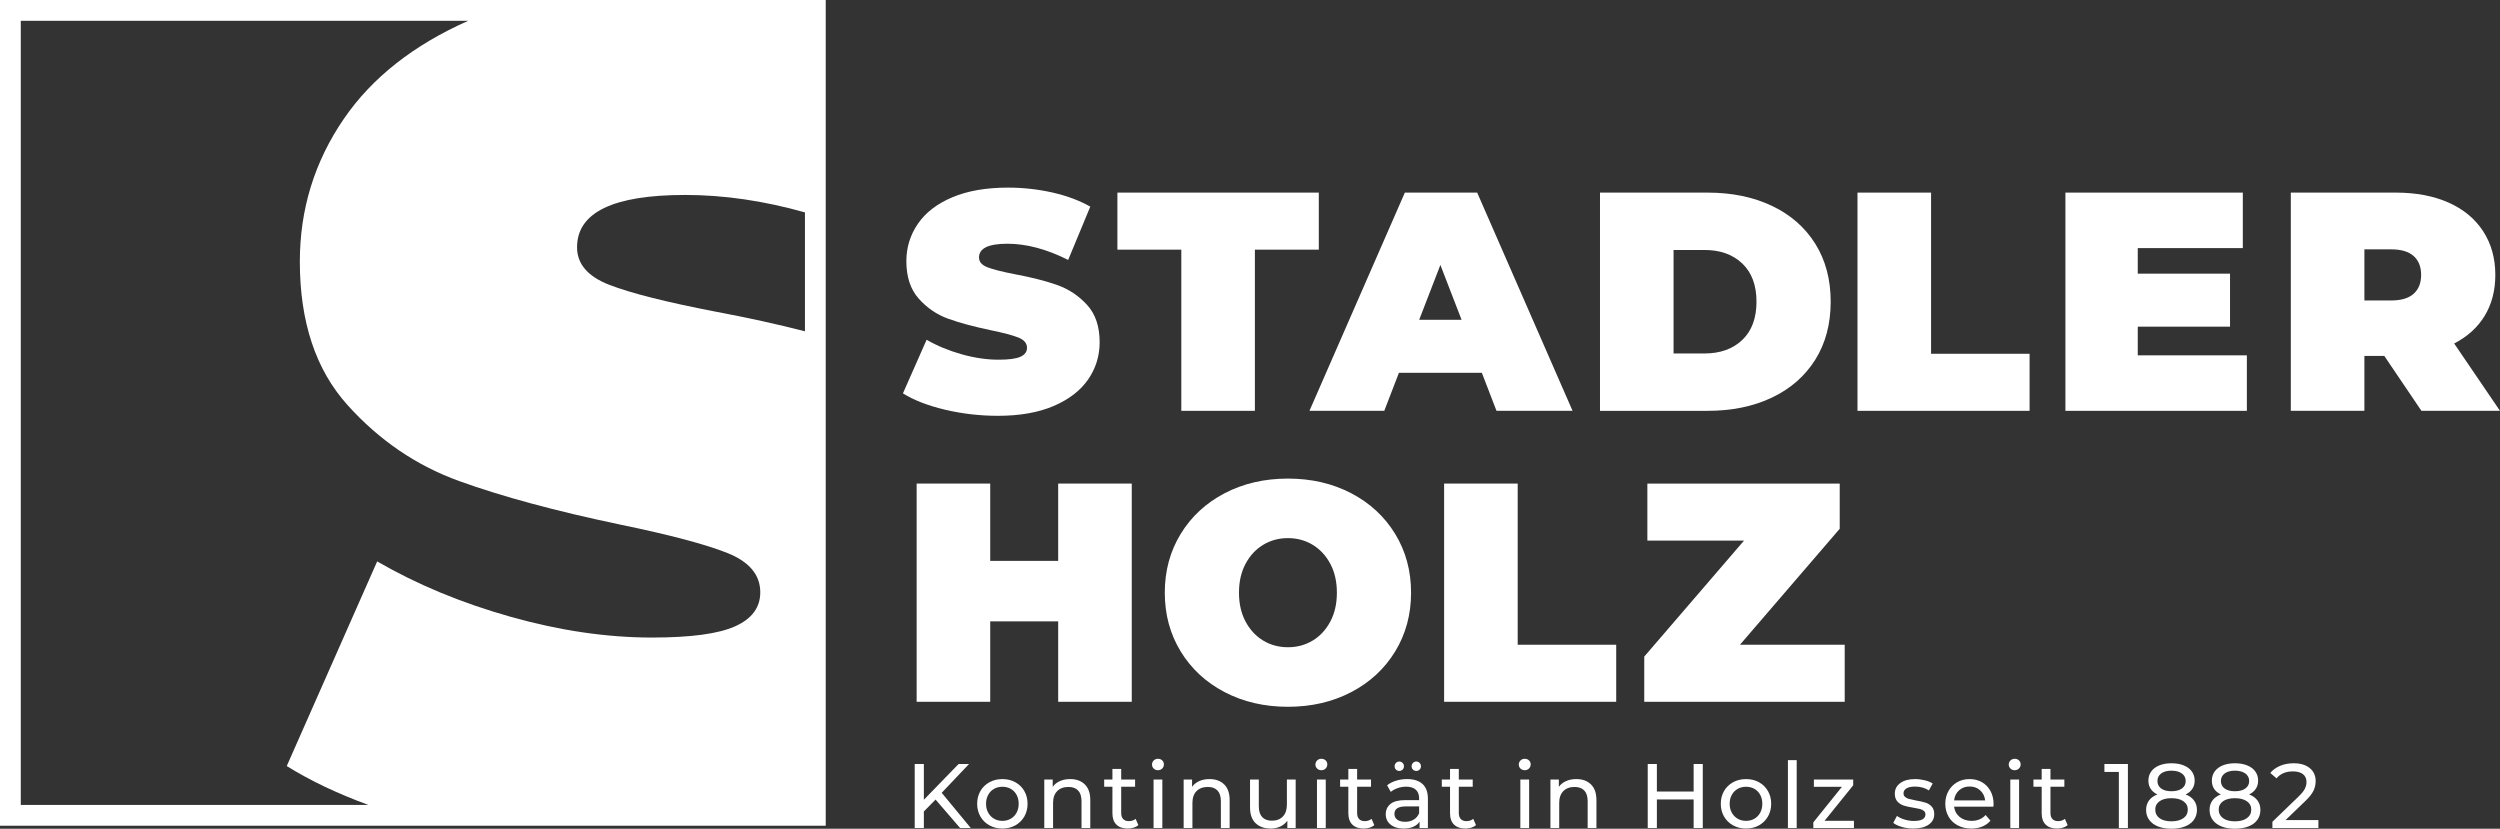
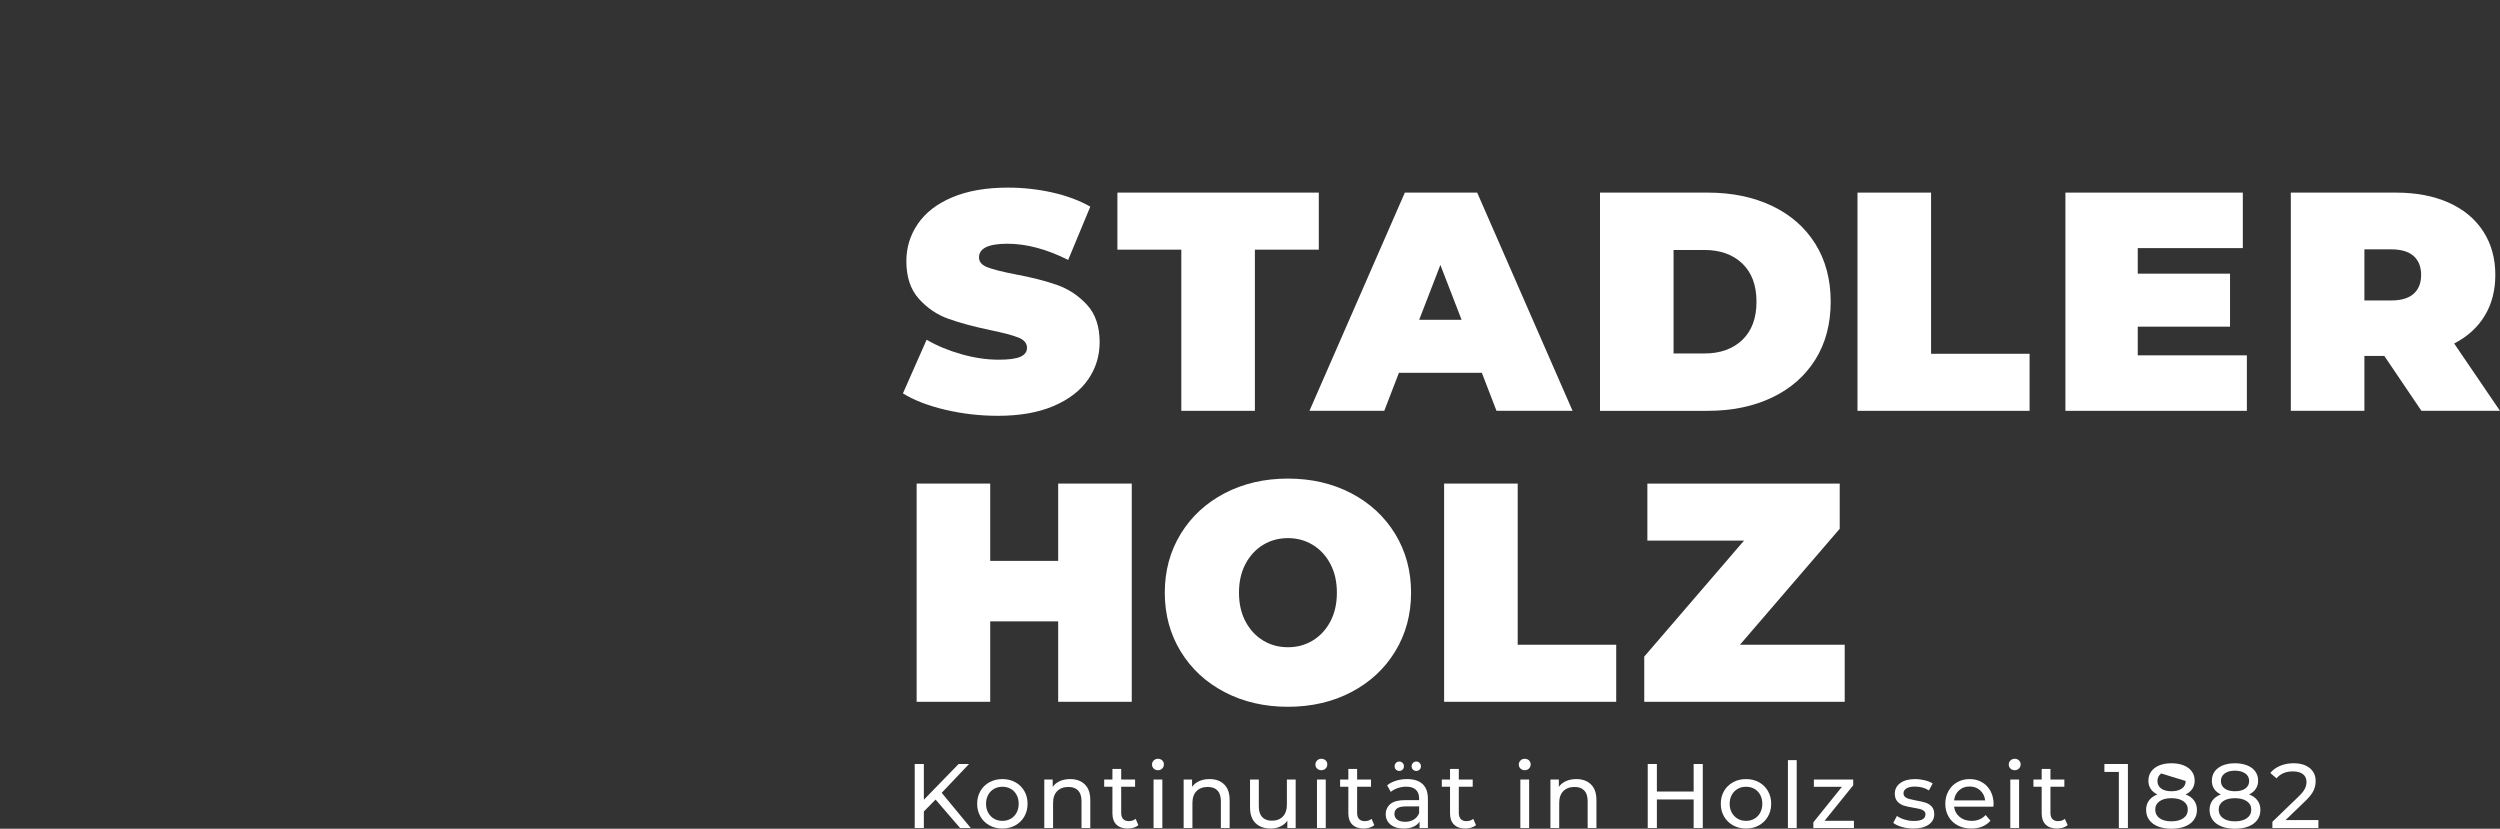
<svg xmlns="http://www.w3.org/2000/svg" id="a" width="728.728" height="241.57" viewBox="0 0 728.728 241.57">
  <rect x="0" y="0" width="728.728" height="241.57" fill="#333333" stroke="none" />
  <g>
    <path d="M275.509,119.435c-4.998-1.181-9.103-2.771-12.313-4.771l6.906-15.63c3.029,1.758,6.421,3.166,10.178,4.226,3.756,1.061,7.36,1.59,10.813,1.59,2.968,0,5.089-.287,6.361-.863,1.272-.575,1.909-1.439,1.909-2.59,0-1.332-.834-2.332-2.499-2.999-1.667-.666-4.407-1.393-8.224-2.181-4.907-1.029-8.997-2.136-12.268-3.317-3.272-1.181-6.12-3.119-8.542-5.815-2.423-2.695-3.635-6.346-3.635-10.95,0-3.998,1.121-7.633,3.363-10.905,2.24-3.271,5.588-5.846,10.041-7.724,4.453-1.877,9.86-2.817,16.221-2.817,4.362,0,8.647,.47,12.858,1.408,4.21,.94,7.92,2.317,11.132,4.135l-6.452,15.539c-6.24-3.149-12.147-4.725-17.72-4.725-5.513,0-8.27,1.333-8.27,3.998,0,1.272,.818,2.226,2.453,2.862,1.636,.636,4.331,1.318,8.088,2.045,4.846,.909,8.935,1.954,12.268,3.135,3.331,1.181,6.224,3.105,8.678,5.77,2.453,2.666,3.68,6.301,3.68,10.904,0,3.999-1.122,7.619-3.362,10.859-2.242,3.241-5.588,5.816-10.041,7.724-4.452,1.909-9.859,2.863-16.22,2.863-5.271,0-10.405-.591-15.403-1.772Z" fill="#fff" />
    <path d="M344.344,72.773h-18.629v-16.63h58.703v16.63h-18.629v46.98h-21.446v-46.98Z" fill="#fff" />
    <path d="M431.945,108.667h-24.171l-4.271,11.086h-21.809l27.807-63.61h21.082l27.806,63.61h-22.172l-4.271-11.086Zm-5.907-15.448l-6.179-15.993-6.179,15.993h12.358Z" fill="#fff" />
    <path d="M466.385,56.144h31.351c7.088,0,13.343,1.288,18.765,3.862,5.421,2.576,9.632,6.256,12.631,11.041,2.999,4.786,4.498,10.42,4.498,16.902,0,6.483-1.499,12.117-4.498,16.902-2.999,4.786-7.21,8.467-12.631,11.041-5.423,2.576-11.677,3.862-18.765,3.862h-31.351V56.144Zm30.442,46.89c4.603,0,8.284-1.318,11.041-3.953,2.756-2.635,4.134-6.345,4.134-11.131,0-4.785-1.378-8.496-4.134-11.132-2.757-2.635-6.438-3.953-11.041-3.953h-8.996v30.169h8.996Z" fill="#fff" />
    <path d="M541.444,56.144h21.446v46.98h28.715v16.63h-50.161V56.144Z" fill="#fff" />
    <path d="M654.941,103.578v16.175h-52.888V56.144h51.706v16.175h-30.624v7.451h26.898v15.448h-26.898v8.36h31.805Z" fill="#fff" />
    <path d="M695.015,103.76h-5.816v15.993h-21.446V56.144h30.624c5.875,0,10.995,.97,15.358,2.908,4.361,1.94,7.724,4.725,10.086,8.36,2.362,3.635,3.544,7.876,3.544,12.722,0,4.544-1.031,8.512-3.09,11.904-2.061,3.393-5.029,6.088-8.906,8.088l13.359,19.628h-22.9l-10.813-15.993Zm8.542-29.124c-1.454-1.302-3.635-1.954-6.543-1.954h-7.815v14.903h7.815c2.908,0,5.088-.65,6.543-1.954,1.454-1.302,2.181-3.135,2.181-5.498s-.727-4.194-2.181-5.498Z" fill="#fff" />
    <path d="M329.895,140.957v63.61h-21.445v-23.445h-19.81v23.445h-21.446v-63.61h21.446v22.536h19.81v-22.536h21.445Z" fill="#fff" />
    <path d="M356.974,201.749c-5.452-2.847-9.724-6.799-12.813-11.858-3.089-5.058-4.635-10.769-4.635-17.13s1.545-12.07,4.635-17.13c3.089-5.057,7.361-9.01,12.813-11.858,5.452-2.847,11.6-4.271,18.446-4.271,6.846,0,12.995,1.425,18.447,4.271,5.452,2.848,9.723,6.801,12.813,11.858,3.089,5.059,4.634,10.769,4.634,17.13s-1.545,12.072-4.634,17.13c-3.09,5.059-7.361,9.011-12.813,11.858-5.452,2.847-11.601,4.271-18.447,4.271-6.846,0-12.994-1.425-18.446-4.271Zm25.671-15.039c2.149-1.302,3.862-3.15,5.134-5.543,1.272-2.392,1.909-5.194,1.909-8.406,0-3.21-.637-6.012-1.909-8.406-1.272-2.392-2.985-4.239-5.134-5.543-2.151-1.302-4.56-1.954-7.225-1.954-2.666,0-5.074,.652-7.224,1.954-2.151,1.304-3.862,3.151-5.134,5.543-1.273,2.394-1.909,5.196-1.909,8.406,0,3.212,.636,6.013,1.909,8.406,1.272,2.394,2.983,4.241,5.134,5.543,2.15,1.303,4.558,1.954,7.224,1.954,2.665,0,5.074-.65,7.225-1.954Z" fill="#fff" />
    <path d="M420.946,140.957h21.446v46.98h28.716v16.63h-50.162v-63.61Z" fill="#fff" />
    <path d="M537.715,187.937v16.63h-58.43v-13.176l29.079-33.804h-28.17v-16.63h56.068v13.176l-29.079,33.804h30.532Z" fill="#fff" />
  </g>
  <g>
    <path d="M272.708,233.066l-3.412,3.465v4.825h-2.666v-18.659h2.666v10.422l10.13-10.422h3.039l-7.97,8.397,8.477,10.262h-3.119l-7.144-8.29Z" fill="#fff" />
    <path d="M288.409,240.583c-1.12-.622-1.996-1.48-2.626-2.572-.631-1.093-.947-2.333-.947-3.719s.315-2.626,.947-3.718c.63-1.093,1.506-1.946,2.626-2.559,1.119-.614,2.381-.92,3.785-.92,1.403,0,2.66,.306,3.771,.92,1.111,.613,1.982,1.466,2.613,2.559,.631,1.093,.947,2.332,.947,3.718s-.316,2.626-.947,3.719c-.631,1.093-1.502,1.951-2.613,2.572-1.11,.622-2.368,.933-3.771,.933-1.404,0-2.666-.311-3.785-.933Zm6.224-1.933c.719-.417,1.284-1.004,1.693-1.759,.409-.755,.614-1.621,.614-2.599,0-.977-.205-1.843-.614-2.599-.409-.755-.973-1.336-1.693-1.746-.719-.408-1.533-.613-2.439-.613-.906,0-1.72,.205-2.44,.613-.719,.409-1.289,.991-1.706,1.746-.418,.756-.627,1.622-.627,2.599,0,.978,.209,1.844,.627,2.599,.417,.755,.986,1.342,1.706,1.759,.72,.418,1.533,.627,2.44,.627,.906,0,1.719-.209,2.439-.627Z" fill="#fff" />
    <path d="M316.223,228.655c1.057,1.039,1.586,2.563,1.586,4.571v8.13h-2.559v-7.836c0-1.368-.329-2.399-.986-3.092-.658-.693-1.6-1.039-2.826-1.039-1.387,0-2.479,.405-3.279,1.213-.8,.809-1.2,1.968-1.2,3.479v7.277h-2.559v-14.127h2.453v2.132c.515-.728,1.213-1.288,2.092-1.679,.88-.391,1.88-.587,2.999-.587,1.794,0,3.221,.52,4.278,1.559Z" fill="#fff" />
    <path d="M331.831,240.53c-.374,.319-.836,.564-1.387,.733-.551,.169-1.119,.253-1.706,.253-1.422,0-2.523-.382-3.305-1.147-.782-.764-1.173-1.856-1.173-3.279v-7.757h-2.4v-2.106h2.4v-3.092h2.559v3.092h4.052v2.106h-4.052v7.65c0,.764,.191,1.351,.573,1.759,.382,.409,.928,.613,1.639,.613,.782,0,1.448-.222,2-.666l.8,1.839Z" fill="#fff" />
    <path d="M336.294,224.03c-.329-.32-.493-.711-.493-1.173,0-.461,.164-.857,.493-1.186,.328-.328,.742-.493,1.239-.493s.91,.156,1.24,.466c.328,.311,.493,.698,.493,1.16,0,.48-.164,.884-.493,1.213-.33,.329-.742,.493-1.24,.493s-.911-.16-1.239-.48Zm-.04,3.199h2.559v14.127h-2.559v-14.127Z" fill="#fff" />
    <path d="M356.846,228.655c1.057,1.039,1.586,2.563,1.586,4.571v8.13h-2.559v-7.836c0-1.368-.329-2.399-.986-3.092-.658-.693-1.6-1.039-2.826-1.039-1.387,0-2.479,.405-3.279,1.213-.8,.809-1.2,1.968-1.2,3.479v7.277h-2.559v-14.127h2.453v2.132c.515-.728,1.213-1.288,2.092-1.679,.88-.391,1.88-.587,2.999-.587,1.794,0,3.221,.52,4.278,1.559Z" fill="#fff" />
    <path d="M377.677,227.229v14.127h-2.426v-2.132c-.516,.729-1.195,1.293-2.039,1.693-.845,.4-1.764,.6-2.759,.6-1.884,0-3.367-.52-4.451-1.559-1.084-1.039-1.626-2.572-1.626-4.598v-8.13h2.558v7.836c0,1.368,.329,2.404,.987,3.105,.657,.702,1.599,1.053,2.826,1.053,1.35,0,2.416-.409,3.198-1.226,.782-.817,1.173-1.972,1.173-3.465v-7.303h2.559Z" fill="#fff" />
    <path d="M383.927,224.03c-.329-.32-.493-.711-.493-1.173,0-.461,.164-.857,.493-1.186,.328-.328,.742-.493,1.239-.493s.91,.156,1.24,.466c.328,.311,.493,.698,.493,1.16,0,.48-.164,.884-.493,1.213-.33,.329-.742,.493-1.24,.493s-.911-.16-1.239-.48Zm-.04,3.199h2.559v14.127h-2.559v-14.127Z" fill="#fff" />
    <path d="M400.601,240.53c-.373,.319-.835,.564-1.386,.733-.551,.169-1.12,.253-1.706,.253-1.422,0-2.524-.382-3.306-1.147-.782-.764-1.173-1.856-1.173-3.279v-7.757h-2.399v-2.106h2.399v-3.092h2.559v3.092h4.051v2.106h-4.051v7.65c0,.764,.191,1.351,.573,1.759s.928,.613,1.639,.613c.782,0,1.448-.222,1.999-.666l.8,1.839Z" fill="#fff" />
    <path d="M414.661,228.535c1.039,.96,1.559,2.391,1.559,4.292v8.53h-2.426v-1.866c-.427,.658-1.035,1.16-1.826,1.506s-1.728,.52-2.812,.52c-1.582,0-2.848-.382-3.798-1.147-.951-.764-1.426-1.768-1.426-3.012,0-1.244,.453-2.243,1.359-2.999,.906-.755,2.346-1.133,4.319-1.133h4.051v-.506c0-1.102-.319-1.946-.96-2.532-.64-.586-1.582-.88-2.826-.88-.835,0-1.652,.138-2.452,.413-.799,.276-1.475,.644-2.026,1.106l-1.067-1.919c.729-.586,1.6-1.035,2.613-1.346,1.013-.311,2.088-.467,3.225-.467,1.955,0,3.451,.48,4.492,1.439Zm-2.546,10.356c.711-.435,1.226-1.053,1.546-1.853v-1.972h-3.945c-2.168,0-3.252,.729-3.252,2.186,0,.711,.275,1.271,.826,1.679,.55,.409,1.315,.613,2.292,.613s1.822-.217,2.533-.653Zm-5.198-14.554c-.267-.257-.4-.582-.4-.973,0-.39,.133-.719,.4-.986,.267-.266,.586-.399,.96-.399s.693,.133,.96,.399c.267,.267,.4,.596,.4,.986,0,.392-.133,.716-.4,.973-.267,.258-.586,.386-.96,.386s-.693-.128-.96-.386Zm4.958,0c-.267-.257-.4-.582-.4-.973,0-.39,.133-.719,.4-.986,.266-.266,.586-.399,.96-.399,.373,0,.693,.133,.96,.399,.266,.267,.4,.596,.4,.986,0,.392-.134,.716-.4,.973-.267,.258-.587,.386-.96,.386-.374,0-.693-.128-.96-.386Z" fill="#fff" />
    <path d="M430.241,240.53c-.373,.319-.836,.564-1.386,.733-.551,.169-1.119,.253-1.706,.253-1.422,0-2.523-.382-3.305-1.147-.783-.764-1.173-1.856-1.173-3.279v-7.757h-2.399v-2.106h2.399v-3.092h2.559v3.092h4.052v2.106h-4.052v7.65c0,.764,.191,1.351,.573,1.759,.382,.409,.928,.613,1.639,.613,.782,0,1.448-.222,1.999-.666l.8,1.839Z" fill="#fff" />
    <path d="M443.208,224.03c-.329-.32-.493-.711-.493-1.173,0-.461,.164-.857,.493-1.186,.328-.328,.742-.493,1.239-.493s.91,.156,1.239,.466c.329,.311,.493,.698,.493,1.16,0,.48-.164,.884-.493,1.213-.329,.329-.742,.493-1.239,.493s-.911-.16-1.239-.48Zm-.04,3.199h2.559v14.127h-2.559v-14.127Z" fill="#fff" />
    <path d="M463.76,228.655c1.057,1.039,1.586,2.563,1.586,4.571v8.13h-2.559v-7.836c0-1.368-.33-2.399-.986-3.092-.658-.693-1.6-1.039-2.826-1.039-1.386,0-2.479,.405-3.279,1.213-.8,.809-1.2,1.968-1.2,3.479v7.277h-2.559v-14.127h2.452v2.132c.515-.728,1.213-1.288,2.093-1.679s1.88-.587,2.999-.587c1.795,0,3.221,.52,4.279,1.559Z" fill="#fff" />
    <path d="M496.346,222.697v18.659h-2.666v-8.316h-10.715v8.316h-2.666v-18.659h2.666v8.023h10.715v-8.023h2.666Z" fill="#fff" />
    <path d="M505.169,240.583c-1.119-.622-1.995-1.48-2.626-2.572-.631-1.093-.947-2.333-.947-3.719s.316-2.626,.947-3.718,1.506-1.946,2.626-2.559c1.119-.614,2.381-.92,3.785-.92,1.403,0,2.661,.306,3.772,.92,1.11,.613,1.981,1.466,2.612,2.559s.947,2.332,.947,3.718-.316,2.626-.947,3.719c-.631,1.093-1.502,1.951-2.612,2.572s-2.368,.933-3.772,.933c-1.404,0-2.666-.311-3.785-.933Zm6.224-1.933c.72-.417,1.284-1.004,1.693-1.759,.408-.755,.613-1.621,.613-2.599,0-.977-.205-1.843-.613-2.599-.409-.755-.973-1.336-1.693-1.746-.719-.408-1.532-.613-2.439-.613s-1.719,.205-2.439,.613c-.72,.409-1.289,.991-1.706,1.746-.418,.756-.627,1.622-.627,2.599,0,.978,.209,1.844,.627,2.599,.417,.755,.986,1.342,1.706,1.759,.72,.418,1.533,.627,2.439,.627s1.719-.209,2.439-.627Z" fill="#fff" />
    <path d="M521.162,221.578h2.559v19.778h-2.559v-19.778Z" fill="#fff" />
    <path d="M540.407,239.251v2.106h-11.835v-1.652l8.343-10.369h-8.184v-2.106h11.462v1.679l-8.343,10.343h8.556Z" fill="#fff" />
    <path d="M554.375,241.05c-1.066-.311-1.901-.706-2.505-1.186l1.066-2.026c.622,.444,1.377,.8,2.266,1.066,.888,.267,1.786,.4,2.692,.4,2.239,0,3.358-.64,3.358-1.919,0-.427-.151-.764-.453-1.013-.302-.249-.679-.431-1.132-.547-.453-.115-1.098-.244-1.933-.386-1.138-.177-2.065-.382-2.785-.613s-1.338-.622-1.852-1.173c-.516-.551-.773-1.323-.773-2.319,0-1.279,.533-2.306,1.599-3.079,1.066-.773,2.497-1.16,4.292-1.16,.942,0,1.884,.116,2.826,.347,.942,.231,1.714,.543,2.319,.933l-1.093,2.026c-1.155-.746-2.514-1.119-4.078-1.119-1.084,0-1.91,.177-2.479,.533-.569,.356-.853,.826-.853,1.413,0,.462,.16,.826,.48,1.093,.32,.267,.715,.463,1.186,.586,.47,.125,1.133,.267,1.986,.427,1.137,.196,2.056,.405,2.759,.627,.702,.222,1.302,.6,1.799,1.133s.747,1.28,.747,2.239c0,1.279-.547,2.297-1.639,3.052s-2.581,1.133-4.465,1.133c-1.155,0-2.266-.156-3.332-.467Z" fill="#fff" />
    <path d="M581.057,235.145h-11.462c.16,1.244,.706,2.244,1.64,2.999,.932,.755,2.092,1.133,3.479,1.133,1.688,0,3.047-.569,4.078-1.706l1.413,1.653c-.64,.746-1.435,1.315-2.386,1.706-.95,.391-2.012,.587-3.185,.587-1.493,0-2.817-.307-3.971-.92-1.155-.613-2.049-1.47-2.679-2.572-.631-1.102-.946-2.346-.946-3.732,0-1.368,.306-2.603,.919-3.705,.613-1.102,1.457-1.959,2.532-2.572,1.075-.614,2.288-.92,3.638-.92,1.35,0,2.555,.306,3.612,.92,1.057,.613,1.883,1.471,2.479,2.572,.595,1.102,.893,2.363,.893,3.785,0,.195-.018,.453-.053,.773Zm-10.009-4.771c-.826,.747-1.31,1.724-1.453,2.932h9.063c-.143-1.19-.627-2.163-1.453-2.918-.826-.755-1.852-1.133-3.079-1.133-1.226,0-2.252,.373-3.079,1.119Z" fill="#fff" />
    <path d="M586.028,224.03c-.329-.32-.493-.711-.493-1.173,0-.461,.164-.857,.493-1.186,.328-.328,.742-.493,1.239-.493s.91,.156,1.239,.466c.329,.311,.493,.698,.493,1.16,0,.48-.164,.884-.493,1.213-.329,.329-.742,.493-1.239,.493s-.911-.16-1.239-.48Zm-.04,3.199h2.559v14.127h-2.559v-14.127Z" fill="#fff" />
    <path d="M602.701,240.53c-.373,.319-.835,.564-1.386,.733-.551,.169-1.12,.253-1.706,.253-1.422,0-2.524-.382-3.306-1.147-.782-.764-1.173-1.856-1.173-3.279v-7.757h-2.399v-2.106h2.399v-3.092h2.559v3.092h4.051v2.106h-4.051v7.65c0,.764,.191,1.351,.573,1.759s.928,.613,1.639,.613c.782,0,1.448-.222,1.999-.666l.8,1.839Z" fill="#fff" />
    <path d="M620.266,222.697v18.659h-2.639v-16.34h-4.211v-2.319h6.85Z" fill="#fff" />
-     <path d="M639.538,233.333c.569,.764,.853,1.68,.853,2.746,0,1.12-.302,2.093-.906,2.919-.605,.826-1.466,1.462-2.585,1.906-1.119,.444-2.435,.667-3.945,.667-1.493,0-2.795-.222-3.905-.667-1.111-.444-1.968-1.079-2.572-1.906s-.906-1.799-.906-2.919c0-1.066,.28-1.981,.84-2.746,.56-.764,1.373-1.35,2.439-1.759-.853-.409-1.502-.951-1.946-1.626-.445-.675-.666-1.475-.666-2.399,0-1.03,.279-1.928,.839-2.692,.56-.764,1.347-1.351,2.359-1.759s2.185-.613,3.519-.613c1.35,0,2.536,.204,3.558,.613,1.022,.409,1.813,.995,2.372,1.759,.56,.764,.84,1.662,.84,2.692,0,.906-.227,1.702-.68,2.386-.453,.684-1.106,1.231-1.959,1.639,1.067,.409,1.883,.995,2.452,1.759Zm-3.092,5.158c.853-.614,1.279-1.444,1.279-2.492,0-1.031-.426-1.843-1.279-2.439-.853-.595-2.017-.893-3.492-.893-1.475,0-2.63,.298-3.466,.893-.835,.596-1.253,1.409-1.253,2.439,0,1.049,.418,1.879,1.253,2.492,.835,.613,1.99,.919,3.466,.919,1.474,0,2.639-.306,3.492-.919Zm-6.478-13.035c-.729,.543-1.093,1.276-1.093,2.199,0,.925,.36,1.653,1.079,2.186,.72,.533,1.72,.8,2.999,.8,1.297,0,2.314-.267,3.052-.8s1.106-1.261,1.106-2.186c0-.924-.377-1.657-1.132-2.199-.756-.542-1.764-.813-3.026-.813-1.262,0-2.258,.271-2.986,.813Z" fill="#fff" />
+     <path d="M639.538,233.333c.569,.764,.853,1.68,.853,2.746,0,1.12-.302,2.093-.906,2.919-.605,.826-1.466,1.462-2.585,1.906-1.119,.444-2.435,.667-3.945,.667-1.493,0-2.795-.222-3.905-.667-1.111-.444-1.968-1.079-2.572-1.906s-.906-1.799-.906-2.919c0-1.066,.28-1.981,.84-2.746,.56-.764,1.373-1.35,2.439-1.759-.853-.409-1.502-.951-1.946-1.626-.445-.675-.666-1.475-.666-2.399,0-1.03,.279-1.928,.839-2.692,.56-.764,1.347-1.351,2.359-1.759s2.185-.613,3.519-.613c1.35,0,2.536,.204,3.558,.613,1.022,.409,1.813,.995,2.372,1.759,.56,.764,.84,1.662,.84,2.692,0,.906-.227,1.702-.68,2.386-.453,.684-1.106,1.231-1.959,1.639,1.067,.409,1.883,.995,2.452,1.759Zm-3.092,5.158c.853-.614,1.279-1.444,1.279-2.492,0-1.031-.426-1.843-1.279-2.439-.853-.595-2.017-.893-3.492-.893-1.475,0-2.63,.298-3.466,.893-.835,.596-1.253,1.409-1.253,2.439,0,1.049,.418,1.879,1.253,2.492,.835,.613,1.99,.919,3.466,.919,1.474,0,2.639-.306,3.492-.919Zm-6.478-13.035c-.729,.543-1.093,1.276-1.093,2.199,0,.925,.36,1.653,1.079,2.186,.72,.533,1.72,.8,2.999,.8,1.297,0,2.314-.267,3.052-.8s1.106-1.261,1.106-2.186Z" fill="#fff" />
    <path d="M658.037,233.333c.569,.764,.853,1.68,.853,2.746,0,1.12-.302,2.093-.906,2.919-.604,.826-1.466,1.462-2.585,1.906-1.119,.444-2.435,.667-3.945,.667-1.493,0-2.795-.222-3.905-.667-1.111-.444-1.969-1.079-2.572-1.906-.605-.826-.906-1.799-.906-2.919,0-1.066,.279-1.981,.839-2.746,.56-.764,1.373-1.35,2.44-1.759-.853-.409-1.503-.951-1.946-1.626-.444-.675-.666-1.475-.666-2.399,0-1.03,.28-1.928,.84-2.692,.56-.764,1.346-1.351,2.359-1.759s2.186-.613,3.519-.613c1.35,0,2.537,.204,3.559,.613s1.813,.995,2.372,1.759c.56,.764,.84,1.662,.84,2.692,0,.906-.227,1.702-.679,2.386-.453,.684-1.106,1.231-1.959,1.639,1.066,.409,1.883,.995,2.452,1.759Zm-3.092,5.158c.853-.614,1.28-1.444,1.28-2.492,0-1.031-.427-1.843-1.28-2.439-.853-.595-2.017-.893-3.492-.893-1.475,0-2.63,.298-3.466,.893-.835,.596-1.252,1.409-1.252,2.439,0,1.049,.417,1.879,1.252,2.492,.835,.613,1.99,.919,3.466,.919,1.475,0,2.639-.306,3.492-.919Zm-6.477-13.035c-.729,.543-1.093,1.276-1.093,2.199,0,.925,.36,1.653,1.08,2.186s1.72,.8,2.999,.8c1.297,0,2.314-.267,3.052-.8,.737-.533,1.106-1.261,1.106-2.186,0-.924-.377-1.657-1.132-2.199-.755-.542-1.764-.813-3.026-.813-1.262,0-2.257,.271-2.985,.813Z" fill="#fff" />
    <path d="M675.79,239.037v2.319h-13.408v-1.813l7.597-7.33c.924-.889,1.546-1.657,1.866-2.306,.319-.648,.48-1.302,.48-1.959,0-.977-.343-1.737-1.026-2.279s-1.666-.813-2.945-.813c-2.062,0-3.652,.675-4.772,2.026l-1.812-1.573c.728-.889,1.683-1.582,2.865-2.08,1.182-.497,2.501-.746,3.958-.746,1.955,0,3.509,.466,4.665,1.399,1.155,.933,1.732,2.199,1.732,3.799,0,.995-.213,1.937-.64,2.825-.427,.889-1.235,1.902-2.426,3.039l-5.704,5.491h9.569Z" fill="#fff" />
  </g>
-   <path d="M0,0V240.692H240.692V0H0ZM208.435,90.813c-14.338-2.775-24.624-5.376-30.865-7.803-6.242-2.427-9.364-6.069-9.364-10.924,0-10.171,10.519-15.26,31.56-15.26,11.264,0,22.891,1.71,34.869,5.083v34.664c-7.976-2.056-16.699-3.978-26.199-5.759ZM6.058,6.058H136.488c-15.963,7.083-28.057,16.601-36.255,28.573-8.558,12.485-12.833,26.358-12.833,41.617,0,17.573,4.623,31.505,13.872,41.79,9.244,10.29,20.114,17.687,32.599,22.195,12.485,4.509,28.092,8.73,46.819,12.659,14.565,3.007,25.023,5.781,31.387,8.323,6.355,2.547,9.537,6.362,9.537,11.444,0,4.396-2.428,7.69-7.285,9.884-4.853,2.2-12.951,3.295-24.276,3.295-13.178,0-26.935-2.022-41.268-6.069-14.34-4.042-27.284-9.419-38.843-16.126l-26.358,59.65c6.861,4.273,14.813,8.047,23.816,11.341H6.058V6.058Z" fill="#fff" />
</svg>